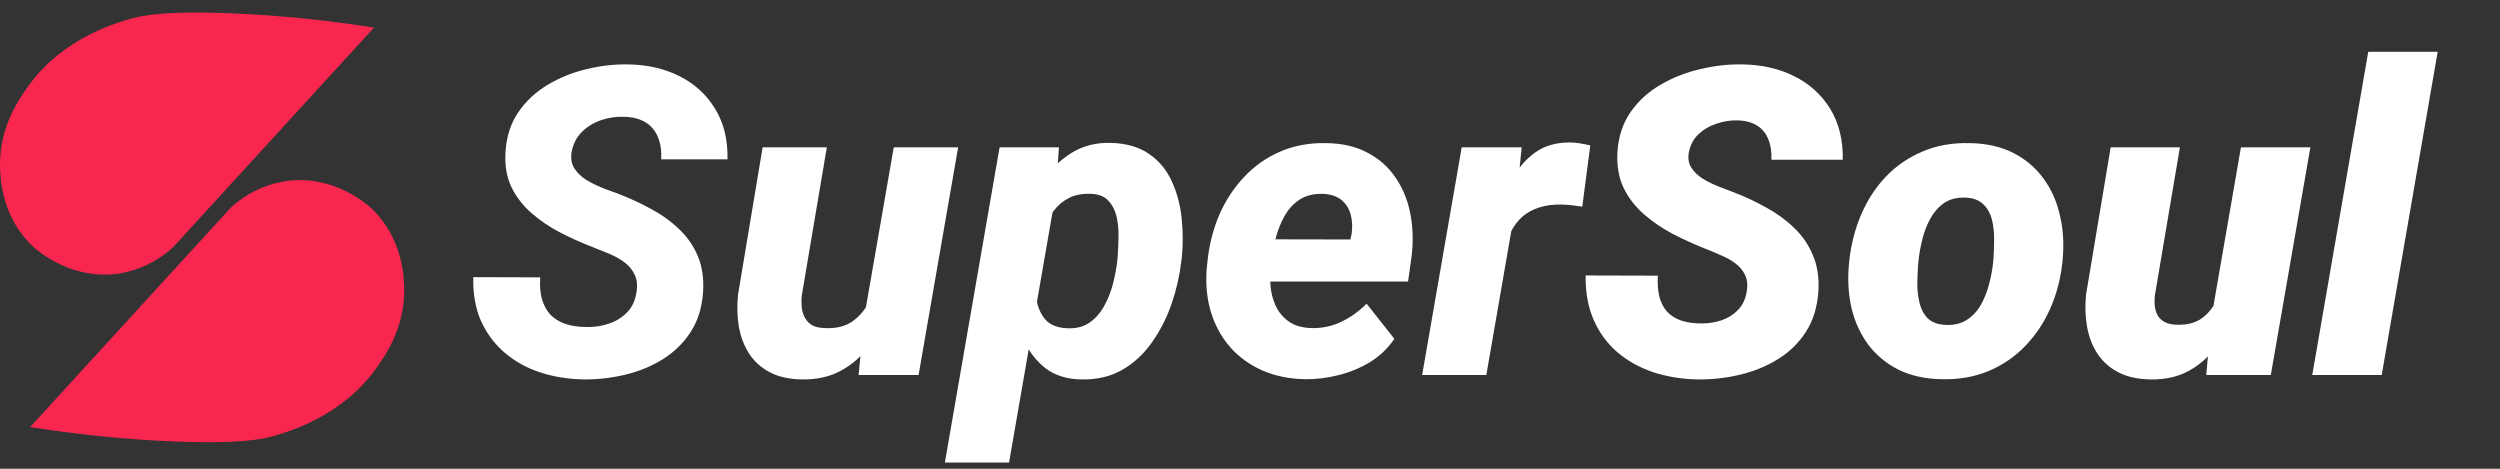
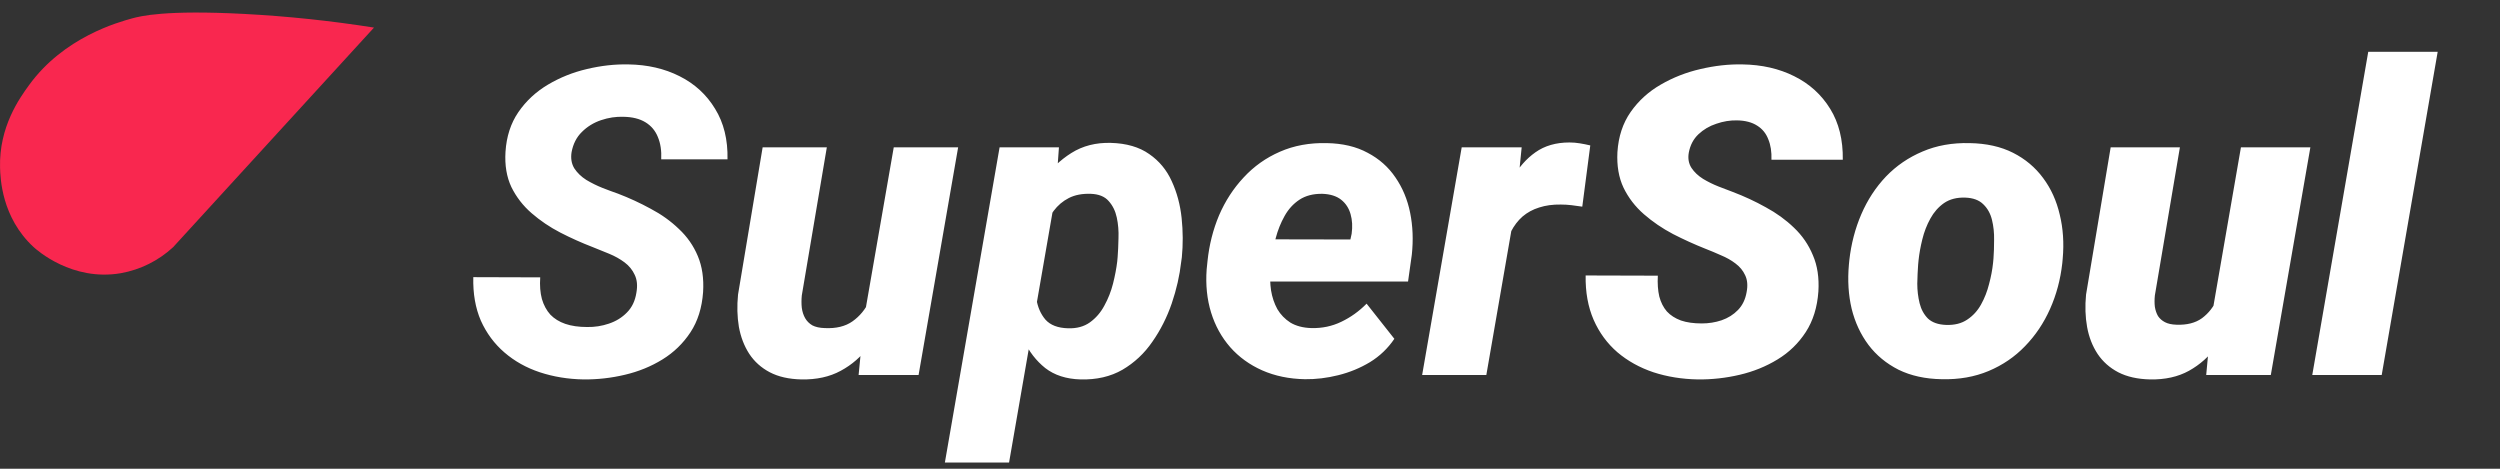
<svg xmlns="http://www.w3.org/2000/svg" width="160" height="30" viewBox="0 0 160 30" fill="none">
  <rect x="0" y="0" width="160" height="30" fill="#333333" stroke="none" />
  <path d="M40.729 18.734C40.81 18.285 40.774 17.904 40.621 17.589C40.477 17.275 40.262 17.01 39.975 16.795C39.687 16.579 39.36 16.395 38.992 16.243C38.623 16.09 38.269 15.946 37.928 15.812C37.227 15.542 36.536 15.233 35.854 14.882C35.18 14.532 34.57 14.119 34.022 13.643C33.474 13.168 33.043 12.611 32.729 11.973C32.424 11.327 32.298 10.573 32.352 9.711C32.415 8.732 32.689 7.888 33.174 7.179C33.667 6.461 34.3 5.873 35.072 5.415C35.845 4.957 36.675 4.625 37.564 4.418C38.462 4.203 39.346 4.104 40.217 4.122C41.438 4.14 42.529 4.391 43.49 4.876C44.459 5.361 45.218 6.057 45.766 6.963C46.322 7.861 46.587 8.939 46.56 10.196H42.318C42.345 9.648 42.273 9.172 42.103 8.768C41.941 8.364 41.676 8.05 41.308 7.825C40.94 7.601 40.473 7.484 39.907 7.475C39.422 7.457 38.942 7.529 38.466 7.691C37.99 7.852 37.582 8.104 37.241 8.445C36.9 8.777 36.68 9.208 36.581 9.738C36.518 10.133 36.576 10.479 36.756 10.775C36.944 11.062 37.2 11.309 37.524 11.515C37.856 11.713 38.202 11.884 38.561 12.027C38.929 12.171 39.256 12.292 39.544 12.391C40.271 12.669 40.971 12.992 41.645 13.361C42.327 13.72 42.929 14.151 43.449 14.653C43.979 15.147 44.383 15.726 44.661 16.391C44.94 17.055 45.052 17.823 44.998 18.694C44.926 19.699 44.657 20.557 44.19 21.266C43.723 21.975 43.126 22.555 42.399 23.003C41.672 23.452 40.868 23.78 39.988 23.986C39.117 24.193 38.233 24.292 37.335 24.283C36.347 24.265 35.418 24.112 34.547 23.825C33.685 23.538 32.931 23.116 32.285 22.559C31.638 22.002 31.135 21.324 30.776 20.525C30.426 19.717 30.265 18.788 30.291 17.738L34.574 17.751C34.538 18.272 34.574 18.734 34.682 19.138C34.799 19.533 34.978 19.865 35.221 20.135C35.472 20.395 35.791 20.593 36.177 20.727C36.572 20.862 37.039 20.929 37.578 20.929C38.053 20.938 38.516 20.866 38.965 20.714C39.422 20.561 39.809 20.323 40.123 20C40.446 19.677 40.648 19.255 40.729 18.734ZM55.314 20.27L57.2 9.428H61.321L58.789 24H54.951L55.314 20.27ZM56.163 17.495L57.294 17.468C57.195 18.303 57.007 19.134 56.728 19.96C56.459 20.777 56.082 21.513 55.597 22.168C55.121 22.824 54.524 23.345 53.806 23.731C53.097 24.117 52.257 24.301 51.288 24.283C50.488 24.265 49.815 24.112 49.267 23.825C48.72 23.538 48.28 23.143 47.948 22.64C47.624 22.137 47.404 21.562 47.288 20.916C47.18 20.27 47.162 19.583 47.234 18.855L48.809 9.428H52.917L51.315 18.909C51.288 19.188 51.288 19.452 51.315 19.704C51.35 19.955 51.422 20.175 51.53 20.364C51.638 20.552 51.79 20.705 51.988 20.822C52.194 20.929 52.459 20.988 52.782 20.997C53.51 21.033 54.102 20.889 54.56 20.566C55.027 20.234 55.386 19.798 55.638 19.259C55.898 18.712 56.073 18.124 56.163 17.495ZM67.556 12.458L64.58 29.602H60.472L63.974 9.428H67.772L67.556 12.458ZM75.637 16.472L75.597 16.754C75.498 17.634 75.296 18.523 74.991 19.421C74.685 20.31 74.272 21.127 73.751 21.872C73.24 22.617 72.602 23.214 71.839 23.663C71.076 24.103 70.178 24.31 69.146 24.283C68.239 24.256 67.489 24.014 66.897 23.556C66.313 23.089 65.855 22.496 65.523 21.778C65.191 21.051 64.962 20.274 64.836 19.448C64.71 18.622 64.656 17.841 64.674 17.105L64.742 16.539C64.885 15.731 65.114 14.891 65.428 14.021C65.752 13.15 66.174 12.341 66.695 11.596C67.215 10.851 67.839 10.249 68.567 9.792C69.294 9.334 70.138 9.118 71.098 9.145C72.095 9.172 72.912 9.41 73.549 9.859C74.187 10.299 74.667 10.878 74.991 11.596C75.323 12.315 75.534 13.1 75.624 13.953C75.713 14.806 75.718 15.646 75.637 16.472ZM71.502 16.741L71.529 16.445C71.556 16.095 71.574 15.695 71.583 15.246C71.601 14.788 71.565 14.348 71.475 13.926C71.386 13.504 71.211 13.15 70.95 12.862C70.699 12.575 70.317 12.422 69.805 12.404C69.258 12.386 68.791 12.476 68.405 12.674C68.019 12.871 67.696 13.145 67.435 13.495C67.175 13.845 66.968 14.241 66.816 14.68C66.672 15.12 66.564 15.578 66.493 16.054L66.304 17.535C66.25 18.074 66.259 18.608 66.331 19.138C66.412 19.659 66.605 20.099 66.91 20.458C67.224 20.808 67.705 20.992 68.351 21.01C68.908 21.028 69.375 20.902 69.752 20.633C70.138 20.355 70.448 19.996 70.681 19.556C70.923 19.116 71.107 18.649 71.233 18.155C71.359 17.652 71.449 17.181 71.502 16.741ZM83.516 24.269C82.51 24.251 81.599 24.063 80.782 23.704C79.974 23.345 79.291 22.851 78.735 22.222C78.178 21.585 77.769 20.844 77.509 20C77.249 19.156 77.154 18.236 77.226 17.239L77.28 16.714C77.388 15.672 77.635 14.694 78.021 13.778C78.416 12.862 78.941 12.054 79.597 11.354C80.252 10.645 81.024 10.097 81.913 9.711C82.811 9.316 83.812 9.132 84.916 9.159C85.931 9.177 86.802 9.383 87.529 9.778C88.265 10.164 88.858 10.69 89.307 11.354C89.765 12.018 90.079 12.773 90.249 13.617C90.42 14.46 90.456 15.354 90.357 16.297L90.115 18.02H78.708L79.139 15.313L86.425 15.327L86.505 14.963C86.568 14.505 86.546 14.088 86.438 13.711C86.33 13.325 86.128 13.015 85.832 12.781C85.536 12.548 85.136 12.422 84.633 12.404C84.05 12.395 83.561 12.521 83.165 12.781C82.77 13.042 82.452 13.392 82.209 13.832C81.967 14.263 81.778 14.734 81.644 15.246C81.518 15.749 81.424 16.238 81.361 16.714L81.307 17.226C81.271 17.693 81.284 18.146 81.347 18.586C81.419 19.026 81.554 19.425 81.751 19.785C81.958 20.135 82.236 20.422 82.586 20.647C82.945 20.862 83.39 20.979 83.92 20.997C84.611 21.015 85.253 20.88 85.846 20.593C86.447 20.305 86.986 19.919 87.462 19.434L89.239 21.684C88.826 22.294 88.306 22.792 87.677 23.178C87.049 23.556 86.371 23.834 85.644 24.014C84.925 24.193 84.216 24.278 83.516 24.269ZM97.024 13.051L95.125 24H91.017L93.549 9.428H97.387L97.024 13.051ZM101.778 9.307L101.266 13.226C101.032 13.19 100.804 13.159 100.579 13.132C100.355 13.105 100.126 13.091 99.892 13.091C99.38 13.082 98.918 13.145 98.505 13.28C98.101 13.405 97.746 13.598 97.441 13.859C97.145 14.119 96.898 14.443 96.7 14.829C96.503 15.206 96.355 15.637 96.256 16.121L95.502 15.744C95.6 15.053 95.753 14.326 95.96 13.563C96.166 12.79 96.454 12.068 96.822 11.394C97.199 10.712 97.679 10.164 98.263 9.751C98.855 9.329 99.582 9.118 100.444 9.118C100.669 9.118 100.889 9.136 101.104 9.172C101.329 9.208 101.553 9.253 101.778 9.307ZM111.784 18.694C111.865 18.272 111.834 17.913 111.69 17.616C111.555 17.32 111.349 17.069 111.07 16.862C110.801 16.656 110.491 16.481 110.141 16.337C109.8 16.184 109.468 16.045 109.144 15.919C108.444 15.641 107.753 15.327 107.07 14.977C106.388 14.617 105.769 14.196 105.212 13.711C104.655 13.226 104.22 12.66 103.906 12.014C103.6 11.367 103.47 10.609 103.515 9.738C103.578 8.741 103.861 7.884 104.363 7.165C104.866 6.447 105.508 5.864 106.289 5.415C107.079 4.957 107.928 4.625 108.835 4.418C109.751 4.203 110.644 4.104 111.515 4.122C112.754 4.14 113.858 4.391 114.828 4.876C115.806 5.361 116.574 6.057 117.131 6.963C117.687 7.861 117.957 8.948 117.939 10.223H113.373C113.391 9.72 113.324 9.284 113.171 8.916C113.028 8.539 112.79 8.247 112.458 8.041C112.125 7.825 111.694 7.713 111.165 7.704C110.725 7.695 110.285 7.767 109.845 7.92C109.405 8.063 109.023 8.288 108.7 8.593C108.377 8.898 108.17 9.293 108.081 9.778C108.018 10.146 108.076 10.47 108.256 10.748C108.435 11.017 108.682 11.251 108.996 11.448C109.311 11.637 109.638 11.798 109.979 11.933C110.33 12.068 110.635 12.184 110.895 12.283C111.632 12.562 112.336 12.889 113.01 13.266C113.692 13.634 114.294 14.07 114.814 14.573C115.344 15.075 115.748 15.664 116.026 16.337C116.314 17.001 116.43 17.773 116.377 18.653C116.305 19.668 116.035 20.534 115.569 21.253C115.102 21.971 114.5 22.555 113.764 23.003C113.028 23.452 112.22 23.78 111.34 23.986C110.46 24.193 109.566 24.292 108.66 24.283C107.645 24.265 106.698 24.112 105.818 23.825C104.938 23.529 104.17 23.102 103.515 22.546C102.86 21.98 102.352 21.288 101.993 20.471C101.634 19.645 101.463 18.698 101.481 17.63L106.101 17.643C106.074 18.146 106.105 18.59 106.195 18.977C106.294 19.354 106.455 19.672 106.68 19.933C106.913 20.184 107.214 20.377 107.582 20.512C107.95 20.638 108.395 20.7 108.916 20.7C109.355 20.7 109.777 20.633 110.182 20.498C110.595 20.355 110.945 20.135 111.232 19.838C111.519 19.542 111.703 19.161 111.784 18.694ZM118.329 16.943L118.356 16.66C118.473 15.61 118.729 14.627 119.124 13.711C119.519 12.795 120.044 11.991 120.7 11.3C121.364 10.609 122.145 10.075 123.043 9.697C123.941 9.311 124.947 9.132 126.06 9.159C127.128 9.177 128.053 9.383 128.834 9.778C129.615 10.173 130.257 10.712 130.76 11.394C131.263 12.068 131.618 12.849 131.824 13.738C132.039 14.617 132.102 15.556 132.013 16.552L131.986 16.849C131.869 17.89 131.609 18.864 131.204 19.771C130.8 20.678 130.266 21.473 129.602 22.155C128.946 22.837 128.17 23.367 127.272 23.744C126.374 24.121 125.373 24.296 124.269 24.269C123.218 24.251 122.298 24.049 121.508 23.663C120.727 23.268 120.085 22.738 119.582 22.074C119.079 21.401 118.72 20.629 118.505 19.758C118.298 18.878 118.24 17.94 118.329 16.943ZM122.787 16.66L122.76 16.943C122.733 17.311 122.715 17.715 122.706 18.155C122.706 18.586 122.756 19.003 122.855 19.407C122.953 19.803 123.133 20.13 123.393 20.391C123.663 20.642 124.049 20.777 124.551 20.795C125.09 20.813 125.539 20.7 125.898 20.458C126.266 20.216 126.563 19.892 126.787 19.488C127.012 19.084 127.182 18.649 127.299 18.182C127.425 17.715 127.51 17.266 127.555 16.835L127.582 16.552C127.609 16.193 127.622 15.794 127.622 15.354C127.631 14.905 127.586 14.478 127.487 14.074C127.389 13.67 127.205 13.338 126.935 13.078C126.666 12.808 126.28 12.665 125.777 12.647C125.238 12.629 124.785 12.745 124.417 12.997C124.058 13.248 123.766 13.581 123.541 13.993C123.317 14.398 123.146 14.838 123.03 15.313C122.913 15.78 122.832 16.229 122.787 16.66ZM141.548 20.229L143.42 9.428H147.864L145.332 24H141.197L141.548 20.229ZM142.383 17.482L143.527 17.455C143.438 18.281 143.258 19.102 142.989 19.919C142.719 20.736 142.347 21.477 141.871 22.142C141.395 22.806 140.802 23.336 140.093 23.731C139.393 24.117 138.562 24.301 137.602 24.283C136.803 24.265 136.125 24.112 135.568 23.825C135.02 23.538 134.58 23.147 134.248 22.653C133.916 22.15 133.692 21.576 133.575 20.929C133.458 20.283 133.436 19.592 133.507 18.855L135.083 9.428H139.514L137.911 18.909C137.884 19.17 137.884 19.412 137.911 19.637C137.947 19.861 138.015 20.058 138.113 20.229C138.221 20.391 138.369 20.521 138.558 20.62C138.746 20.718 138.989 20.772 139.285 20.781C139.958 20.808 140.506 20.669 140.928 20.364C141.35 20.049 141.673 19.637 141.898 19.125C142.131 18.613 142.293 18.065 142.383 17.482ZM156.012 3.314L152.429 24H147.985L151.568 3.314H156.012Z" fill="white" />
  <path d="M11.078 15.821C10.145 16.684 8.983 17.262 7.732 17.485C4.614 18.02 2.361 16.005 2.145 15.807C0.096 13.912 0.025 11.393 0.003 10.733C-0.068 8.112 1.256 6.276 1.855 5.453C4.084 2.371 7.582 1.419 8.441 1.181C8.99 1.029 10.564 0.626 15.622 0.891C18.407 1.038 21.182 1.33 23.936 1.766L11.078 15.821Z" fill="#F9274F" />
-   <path d="M14.787 13.273C15.724 12.412 16.888 11.837 18.141 11.617C21.258 11.085 23.512 13.098 23.727 13.298C25.768 15.193 25.847 17.712 25.868 18.369C25.94 20.99 24.616 22.827 24.017 23.652C21.78 26.731 18.29 27.683 17.442 27.924C16.894 28.076 15.32 28.479 10.262 28.212C7.471 28.062 4.69 27.768 1.93 27.33L14.787 13.273Z" fill="#F9274F" />
</svg>